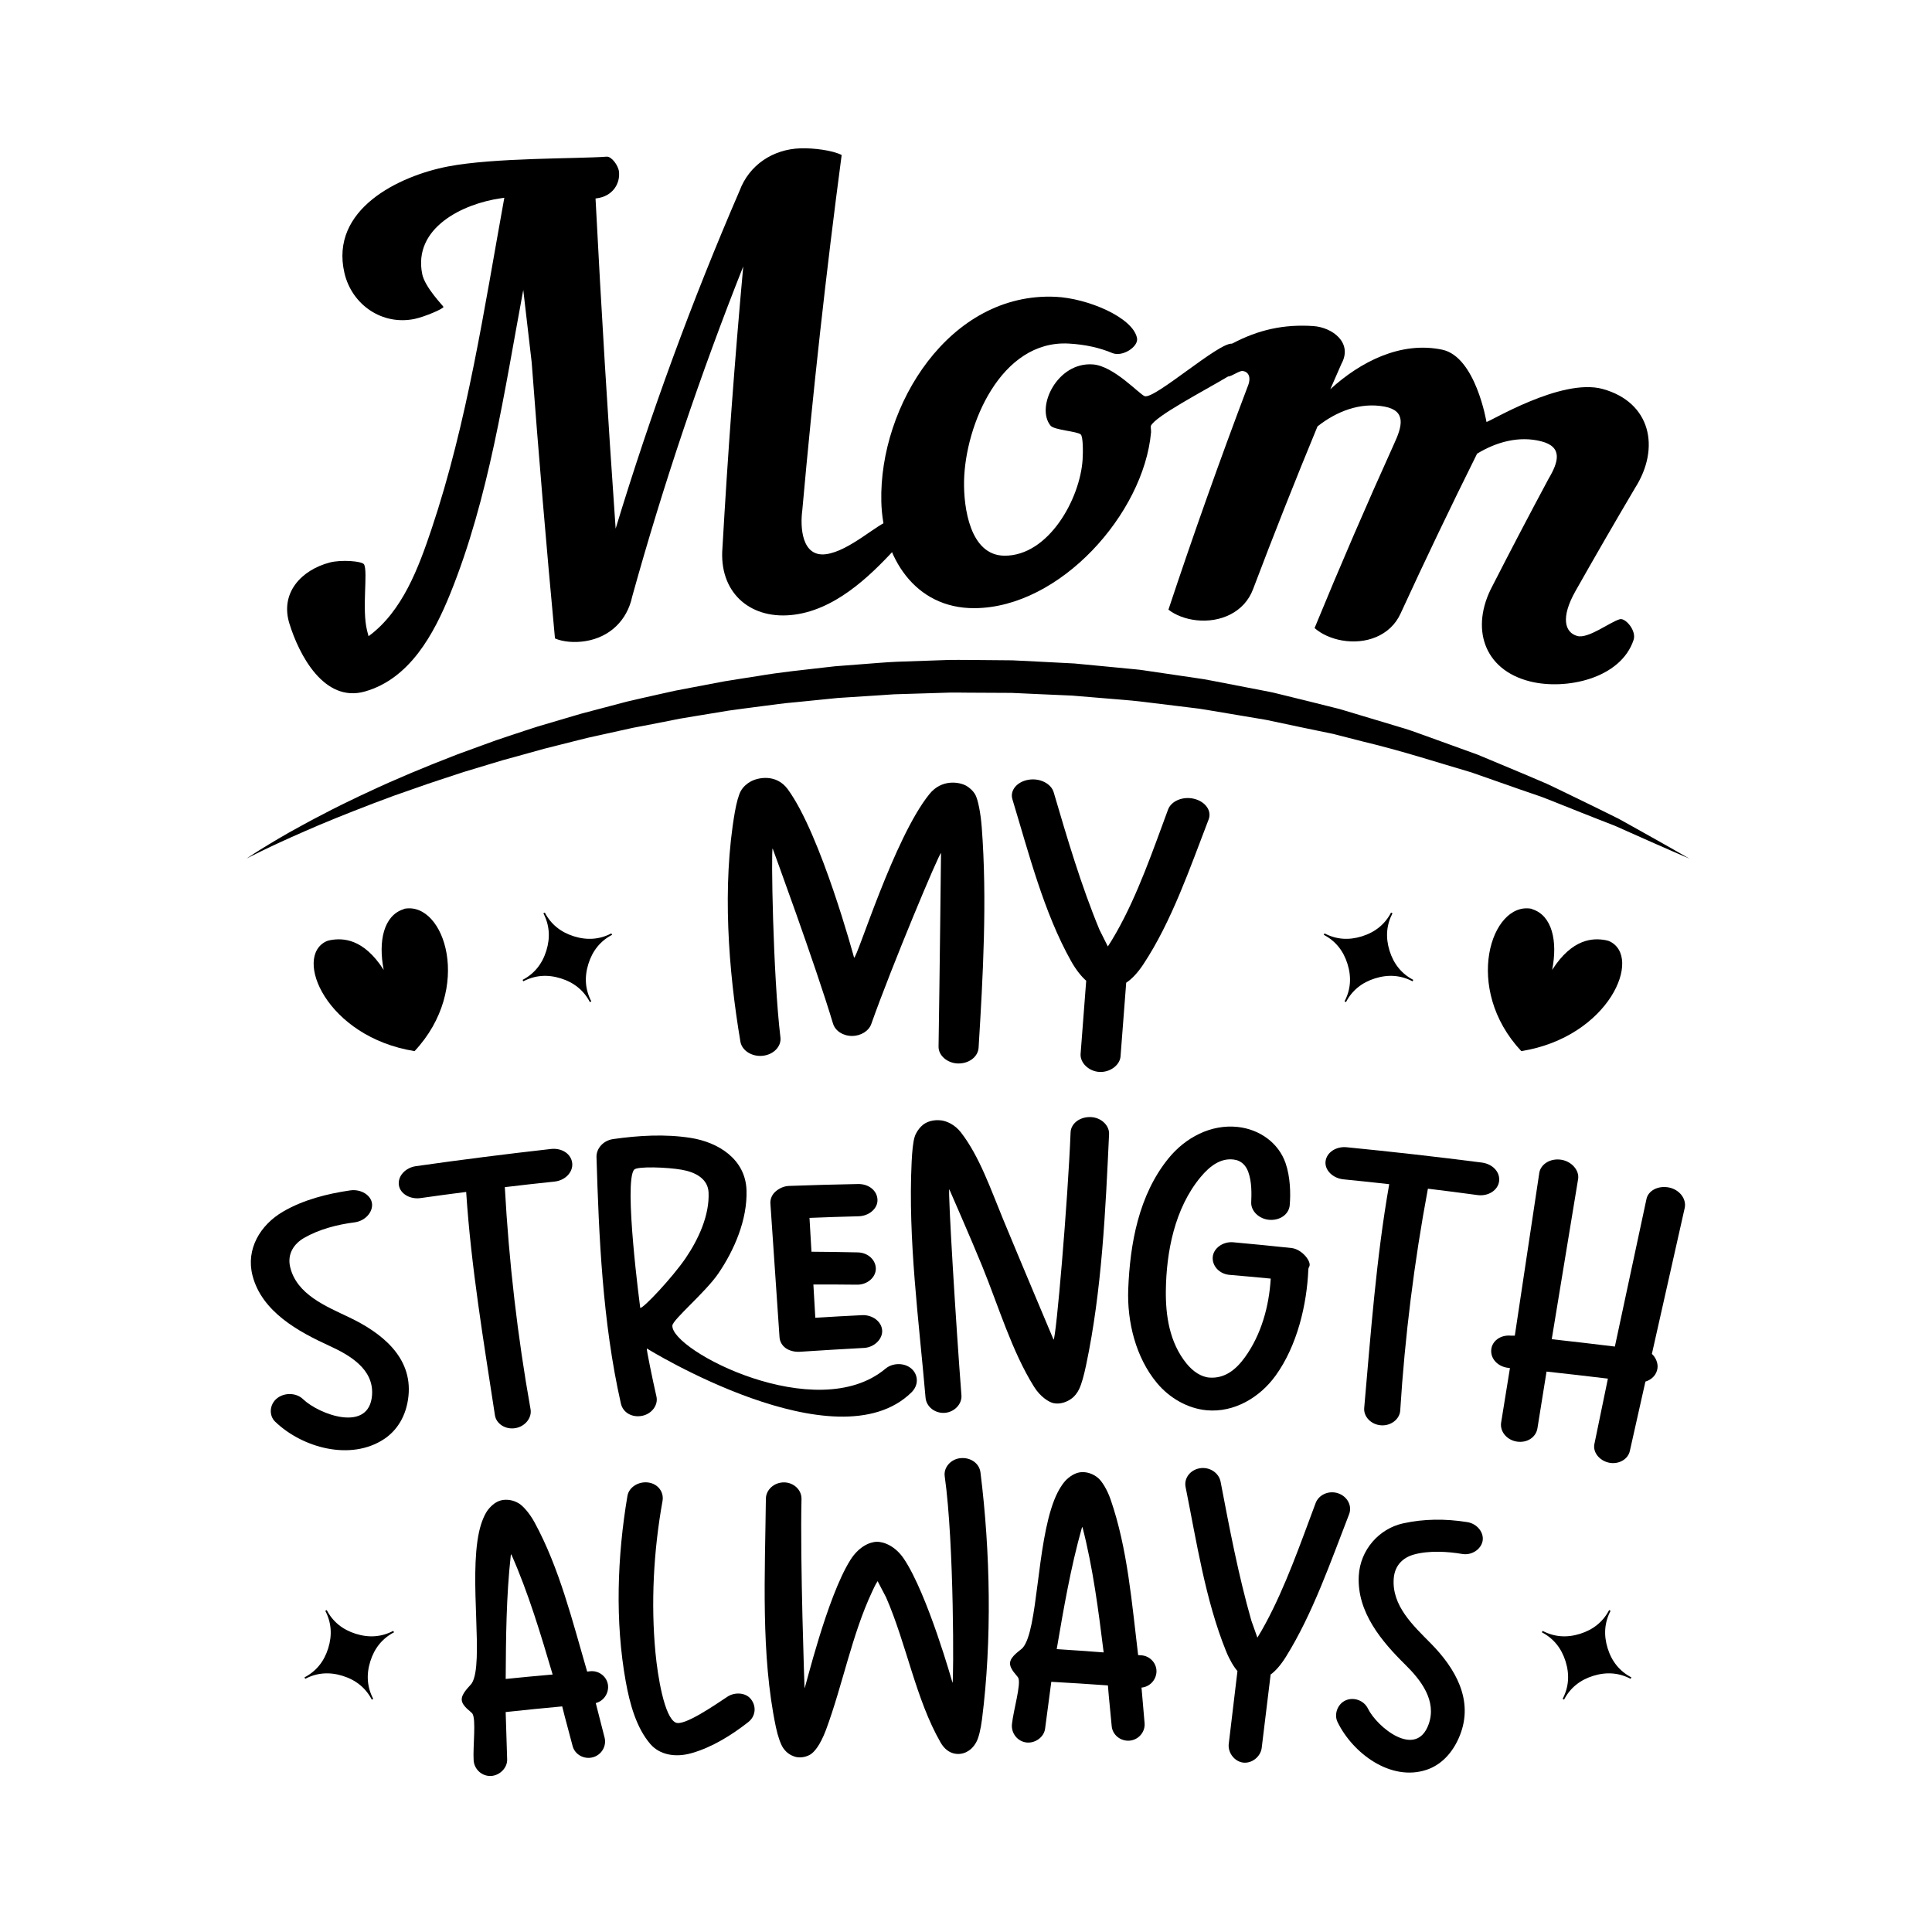
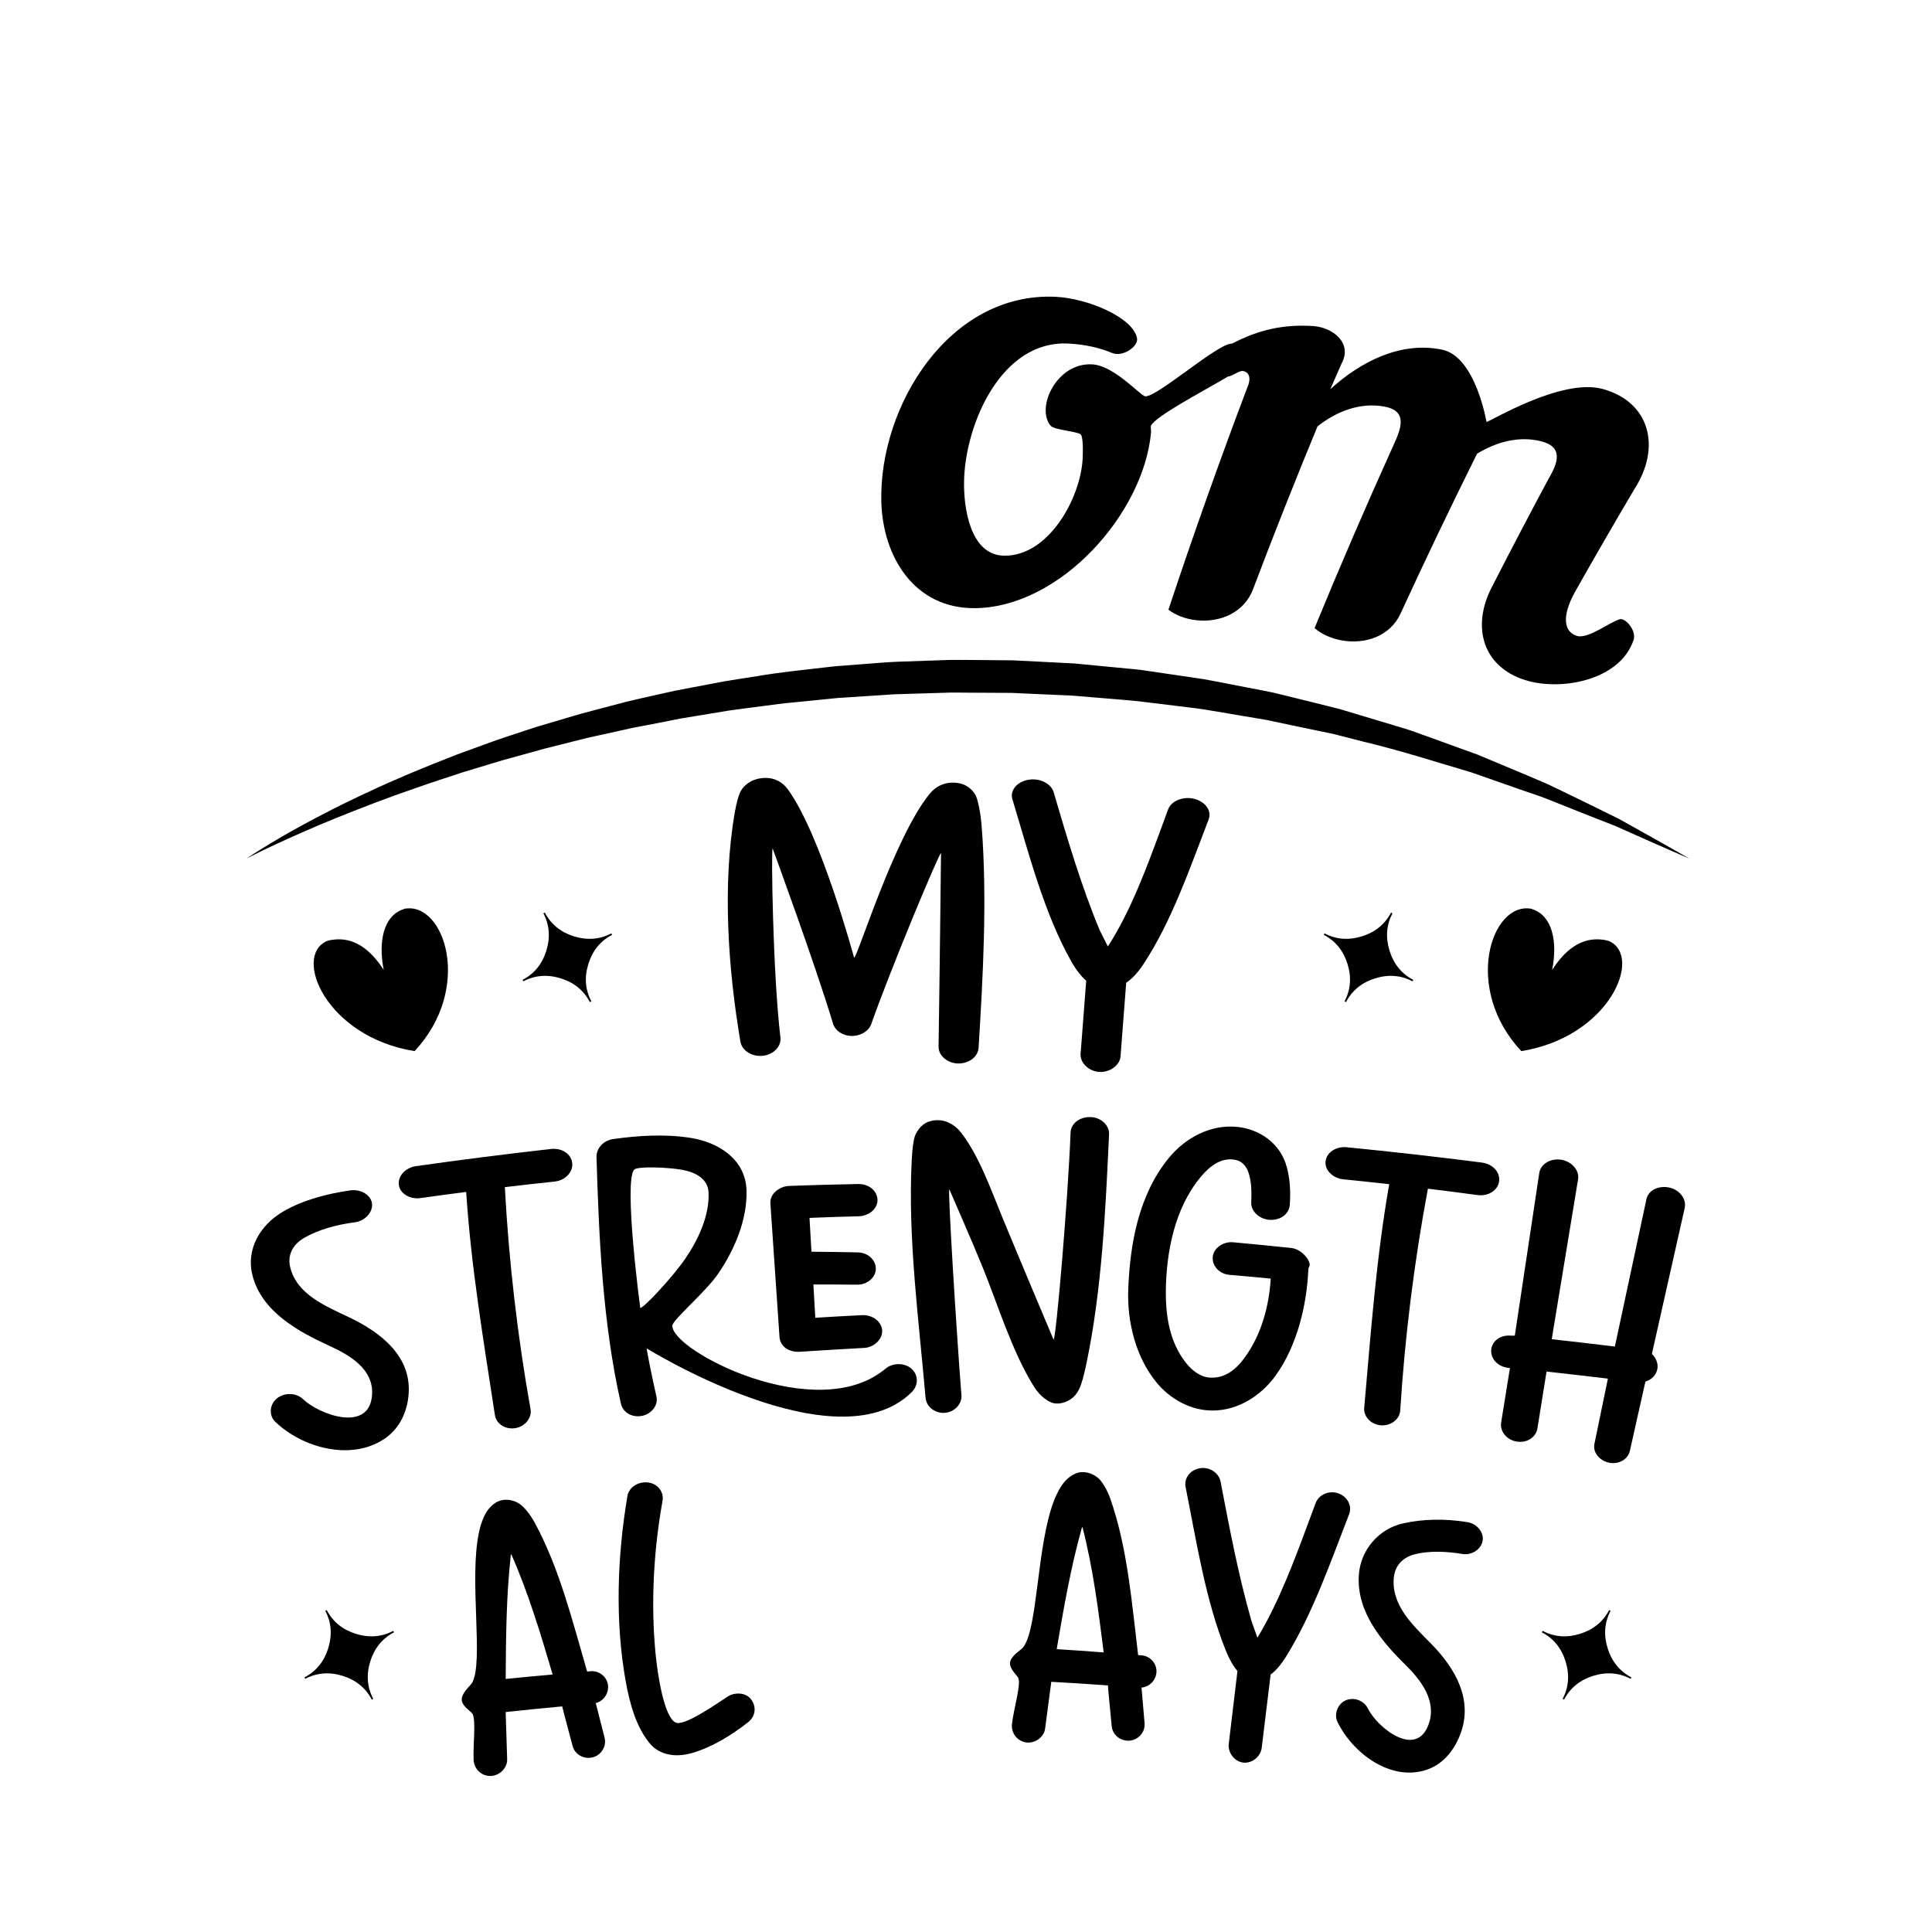
<svg xmlns="http://www.w3.org/2000/svg" id="Layer_1" x="0px" y="0px" width="1000px" height="1000px" viewBox="0 0 1000 1000" xml:space="preserve">
  <g>
    <g>
      <g>
        <g>
-           <path d="M218.536,141.843c1.41,6.976,11.012,16.636,11.009,17.003c-0.016,1.011-9.926,5.187-14.967,6.232 c-16.778,3.479-32.485-7.341-36.301-23.799c-7.653-33.009,28.273-50.237,53.614-55.119c24.004-4.624,67.217-3.935,82.089-5.074 c2.549-0.195,6.001,4.502,6.389,7.682c0.736,6.042-3.038,12.878-11.743,13.914c-0.15,0.02-0.226,0.029-0.378,0.048 c2.94,56.998,6.404,113.961,10.408,170.895c18.066-59.53,39.441-117.753,64.135-174.854c5.01-13.488,17.391-21.55,31.523-21.999 c6.882-0.219,16.627,1.037,21.329,3.46c-8.102,61.134-14.877,122.4-20.368,183.825c-1.187,8.89-0.283,24.365,12.192,22.799 c12.214-1.533,27.346-16.362,32.931-17.277c1.887-0.309,5.709,4.28,5.768,7.439c0.041,2.212-0.888,4.933-2.813,7.029 c-13.669,14.879-31.925,32.265-54.028,34.315c-21.828,2.024-37.29-12.334-35.381-34.86c2.762-48.597,6.347-97.12,10.758-145.597 c-22.204,55.945-41.363,112.814-57.458,170.813c-2.639,12.507-11.715,21.102-24.174,23.12 c-5.603,0.907-11.581,0.444-15.812-1.387c-4.461-47.599-8.476-95.232-12.061-142.904c-1.473-12.491-2.921-24.984-4.355-37.481 c-9.767,52.408-17.699,107.617-37.842,157.337c-8.439,20.832-20.908,43.886-44.092,50.501 c-21.219,6.055-34.184-19.112-39.13-35.196c-4.892-15.903,6.229-27.68,20.875-31.555c5.86-1.552,16.805-0.783,17.78,0.986 c2.106,3.821-1.241,23.152,1.579,34.315c0.297,1.136,0.446,1.709,0.743,2.844c17.56-12.834,25.933-35.59,32.581-55.384 c18.589-55.333,27.307-114.321,37.697-171.563c-0.757,0.116-1.137,0.172-1.896,0.289 C239.573,105.446,213.704,117.925,218.536,141.843z" />
          <path d="M635.688,194.849c-13.49,7.988-37.393,20.417-39.961,25.506c-0.23,0.453,0.135,2.517,0.051,3.445 c-3.793,42.003-47.029,90.715-91.32,90.988c-31.185,0.193-47.612-26.657-48.289-55.208 c-1.177-49.664,35.322-108.536,90.232-105.956c16.574,0.779,40.014,10.666,42.115,21.364c0.883,4.502-7.594,9.931-12.756,7.759 c-6.486-2.727-14.029-4.449-22.58-4.917c-35.123-1.923-53.613,42.091-54.185,71.149c-0.271,13.724,3.068,38.484,20.851,38.649 c22.861,0.213,39.25-29.425,40.514-49.839c0.25-4.047,0.248-11.768-0.957-12.896c-1.807-1.694-13.719-2.247-15.637-4.58 c-7.82-9.505,3.441-33.146,21.994-31.686c10.828,0.854,24.035,15.519,26.729,16.429c5.119,1.732,38.471-27.998,45.188-27.162 C641.16,178.327,640.961,191.725,635.688,194.849z" />
          <path d="M815.475,305.918c-7.842,13.88-5.482,21.454,0.867,23.256c5.721,1.624,16.977-7.245,22.098-8.673 c2.842-0.791,8.703,5.888,7.1,10.721c-6.682,20.141-35.164,26.081-53.564,21.492c-24.275-6.055-30.998-27.974-19.453-49.5 c9.463-18.52,19.105-36.935,28.936-55.263c5.184-8.718,7.65-16.618-3.725-19.528c-11.521-2.949-23.268,0.355-33.197,6.402 c-13.609,27.352-26.805,54.885-39.561,82.645c-5.346,11.84-18.305,16.155-30.402,14.015c-5.643-1-10.766-3.372-14.15-6.409 c13.143-31.992,26.844-63.722,41.102-95.231c4.254-9.195,6.543-17.255-4.955-19.4c-12.57-2.346-24.861,2.518-34.635,10.257 c-11.525,27.888-22.629,55.926-33.314,84.147c-4.504,12.2-17.074,17.529-29.338,16.188c-5.684-0.622-10.932-2.66-14.504-5.488 c12.865-38.75,26.518-77.193,40.973-115.378c2.025-4.738,0.621-7.741-2.555-8.146c-1.77-0.225-5.766,2.884-7.502,2.821 c-2.381-0.086-5.662-12.879,1.99-16.951c13.717-7.3,26.992-10.139,42.104-9.118c9.756,0.66,20.563,8.558,14.52,19.561 c-2.313,5.239-3.457,7.864-5.74,13.117c15.518-14.174,36.439-24.962,57.91-20.455c17.311,3.634,22.908,37.367,22.908,37.367 c0.82,0.56,38.584-22.983,60.162-17.029c24.961,6.888,29.959,30.563,16.713,51.305 C835.83,270.306,825.566,288.059,815.475,305.918z" />
        </g>
      </g>
      <g>
        <g>
          <path d="M485.793,541.709c0.534-32.632,1.275-100.163,1.275-100.163c-0.912-0.197-25.505,58.503-36.098,88.476 c-1.311,3.705-5.544,6.195-9.922,6.187c-4.72-0.01-8.74-2.585-9.913-6.502c-9.137-30.493-31.215-90.539-31.215-90.539 c-0.835,0.138,0.134,65.498,4.035,97.81c0.541,4.502-3.41,8.92-9.251,9.502c-5.496,0.548-10.687-2.688-11.471-7.333 c-6.226-36.862-9.54-80.559-2.872-118.843c0.847-4.856,2.001-8.993,3.104-10.932c1.277-2.248,3.234-3.811,4.93-4.779 c3.879-2.216,13.425-4.192,19.368,3.939c17.167,23.489,34.313,87.176,34.313,87.176c1.695,0.047,20.609-61.928,38.973-84.68 c6.39-7.92,15.518-6.312,19.113-4.3c1.462,0.816,3.673,2.661,4.771,4.823c1.232,2.431,2.625,8.861,3.221,16.707 c2.838,37.374,0.664,76.785-1.633,114.011c-0.293,4.74-4.988,8.316-10.704,8.182 C490.45,550.322,485.715,546.414,485.793,541.709z" />
          <path d="M559.299,545.741c0.953-12.711,1.93-25.419,2.918-38.125c-2.398-2.057-5.254-5.571-7.814-10.136 c-14.131-25.179-21.926-55.905-30.389-83.796c-1.373-4.525,2.32-9.033,8.238-10.068c5.918-1.036,11.803,1.937,13.137,6.475 c6.992,23.78,14.139,48.087,23.699,71.141c1.734,3.457,2.6,5.185,4.318,8.644c1.5-2.211,3.156-5.021,4.545-7.477 c10.912-19.268,18.766-42.129,26.643-63.401c1.641-4.426,7.713-6.978,13.525-5.523c5.814,1.455,9.182,6.213,7.48,10.632 c-9.695,25.186-19.104,52.75-33.803,75.011c-2.883,4.365-5.984,7.667-8.875,9.529c-0.979,12.798-1.971,25.593-2.955,38.39 c-0.529,4.509-5.631,8.119-10.977,7.793C563.637,554.504,559.162,550.264,559.299,545.741z" />
          <path d="M142.358,735.789c-3.198-3.095-2.941-8.84,0.996-11.997c3.835-3.079,9.953-2.995,13.473,0.388 c8.319,7.997,34.327,17.634,35.747-2.111c0.978-13.614-11.896-20.804-22.251-25.548c-15.81-7.248-34.757-17.488-39.614-36.274 c-3.555-13.75,4.06-26.243,15.742-33.085c10.517-6.157,22.885-9.282,34.793-11.014c5.612-0.816,10.805,2.492,11.309,6.822 c0.503,4.341-3.466,9.006-9.02,9.714c-8.925,1.138-18.39,3.587-26.166,8.076c-5.166,2.984-8.791,8.212-7.182,15.048 c3.35,14.242,18.649,20.355,30.574,26.051c16.448,7.861,32.74,20.361,30.666,40.688c-1.06,10.38-5.982,17.907-12.602,22.297 C181.525,756.312,156.445,749.416,142.358,735.789z" />
          <path d="M256.179,732.544c-5.741-37.638-12.352-76.676-14.889-115.603c-9.466,1.22-14.197,1.856-23.654,3.189 c-5.328,0.751-10.521-2.208-11.174-6.686c-0.695-4.76,3.471-9.087,8.842-9.846c23.27-3.301,46.564-6.269,69.92-8.896 c5.727-0.604,10.476,2.617,10.957,7.402c0.451,4.502-3.499,8.883-9.176,9.481c-10.288,1.086-15.429,1.661-25.706,2.88 c2.103,38.653,6.584,77.283,13.312,114.943c0.789,4.417-2.764,8.88-7.726,9.77C261.613,740.125,256.846,736.916,256.179,732.544 z" />
          <path d="M317.401,589.58c13.216-1.87,26.824-2.682,40.037-0.616c14.464,2.259,28.441,11.084,28.955,27.101 c0.492,15.238-6.323,30.989-14.6,43.11c-6.606,9.674-23.582,23.859-23.773,26.93c-0.812,12.915,74.771,52.073,110.272,22.348 c1.749-1.467,4.084-2.344,6.628-2.388c5.402-0.092,9.573,3.542,9.629,8.351c0.03,2.546-1.205,4.726-2.762,6.258 c-38.789,38.16-136.992-22.705-136.992-22.705c-0.299,0.146,3.053,16.527,4.975,24.852c1.021,4.435-2.423,9.018-7.377,10.003 c-5.26,1.047-9.963-1.66-11.029-6.384c-9.558-42.247-11.372-86.879-12.619-127.542 C308.616,594.654,312.029,590.342,317.401,589.58z M354.851,651.261c6.571-9.645,12.419-22.122,11.904-34.002 c-0.313-7.187-6.888-10.581-13.894-11.807c-7.563-1.323-22.968-1.859-24.603-0.06c-5.582,6.142,3.121,71.574,3.121,71.574 C332.748,677.513,348.044,661.249,354.851,651.261z M401.447,616.705c1.905-1.632,4.21-2.749,6.878-2.869 c11.887-0.433,23.78-0.77,35.678-0.983c5.667-0.151,10.08,3.434,10.184,8.242c0.098,4.524-4.452,8.303-9.74,8.443 c-10.183,0.271-15.273,0.438-25.453,0.841c0.41,7.006,0.613,10.505,1.021,17.512c9.582,0.076,14.372,0.147,23.947,0.342 c5.573,0.133,9.424,4.166,9.364,8.542c-0.06,4.363-4.359,8.298-9.887,8.168c-8.971-0.092-13.457-0.112-22.433-0.098 c0.4,6.889,0.598,10.338,0.998,17.232c9.772-0.609,14.666-0.883,24.448-1.366c5.152-0.137,9.901,3.315,10.154,7.966 c0.237,4.37-3.973,8.57-9.071,8.984c-11.27,0.613-22.529,1.288-33.789,2.025c-2.552,0.114-5.284-0.591-7.12-1.938 c-1.974-1.447-3.052-3.539-3.163-5.801c-1.563-23.054-3.133-46.112-4.716-69.167 C398.636,620.521,399.667,618.227,401.447,616.705z" />
          <path d="M479.061,723.418c-3.426-39.864-9.155-81.74-7.19-122.149c0.274-5.653,0.745-10.167,1.529-12.75 c0.738-2.435,2.31-4.368,3.317-5.413c2.752-2.858,6.82-3.64,10.475-3.188c2.644,0.324,6.9,2.004,10.165,6.198 c9.584,12.317,15.553,29.722,21.793,44.834c8.561,20.729,26.168,62.45,26.168,62.45c1.291-0.17,7.422-71.905,8.816-107.315 c0.18-4.474,4.641-8.081,10.41-7.889c5.426,0.182,9.717,4.351,9.506,8.834c-1.838,39.366-3.68,80.717-11.898,119.604 c-1.127,5.332-2.275,9.568-3.584,12.339c-1.033,2.192-2.531,3.855-3.619,4.696c-2.863,2.215-6.576,3.326-9.836,2.553 c-2.111-0.502-6.533-3.056-9.893-8.438c-11.471-18.359-18.373-41.634-26.791-62.313c-5.443-13.38-17.073-39.923-17.073-39.923 c-0.813,0.185,3.536,71.522,6.283,106.654c0.352,4.483-3.589,8.642-8.469,9.066 C484.011,731.717,479.471,728.169,479.061,723.418z" />
          <path d="M598.898,715.907c-11.078-13.251-15.574-31.864-14.926-48.61c0.906-23.354,5.352-48.728,20.891-67.799 c8.686-10.66,21.885-17.728,35.871-16.179c11.141,1.233,20.982,8.119,24.654,18.657c2.496,7.16,2.691,15.852,2.178,21.771 c-0.412,4.793-5.023,8.08-10.641,7.624c-5.289-0.43-9.473-4.592-9.299-8.963c0.172-4.356,0.379-10.501-1.494-15.712 c-1.131-3.151-3.309-5.982-7.609-6.519c-6.609-0.824-12.176,3.165-17.088,9.07c-13.537,16.271-17.754,38.971-17.994,58.742 c-0.154,12.969,1.867,26.865,10.68,37.754c3.268,4.038,7.52,6.993,11.953,7.296c7.918,0.541,13.691-4.133,18.334-10.576 c8.451-11.726,12.453-26.328,13.318-40.656c-8.451-0.813-12.682-1.197-21.143-1.919c-5.535-0.399-9.33-4.772-8.859-9.405 c0.441-4.351,5.152-7.878,10.41-7.499c10.17,0.921,20.334,1.925,30.488,3.004c5.553,0.771,10.406,7.235,9.029,9.625 c-0.125,0.218-0.434,0.843-0.457,1.38c-0.746,18.192-5.727,39.478-16.932,55.005c-8.23,11.41-21.547,19.246-35.662,17.955 C614.686,729.051,605.318,723.59,598.898,715.907z" />
          <path d="M706.111,728.765c3.355-37.931,6.188-77.417,12.949-115.839c-9.48-1.058-14.225-1.561-23.717-2.507 c-5.348-0.532-9.68-4.639-9.254-9.143c0.455-4.79,5.518-8.006,10.91-7.469c23.385,2.301,46.717,4.939,70.02,7.935 c5.713,0.772,9.572,5.029,8.902,9.792c-0.629,4.482-5.508,7.798-11.172,7.032c-10.26-1.387-15.393-2.046-25.666-3.298 c-7.125,38.048-11.928,76.645-14.326,114.82c-0.281,4.477-4.791,7.975-9.822,7.658 C709.592,737.417,705.721,733.17,706.111,728.765z" />
          <path d="M825.318,747.114c2.307-11.179,4.615-22.359,6.926-33.54c-10.582-1.274-21.164-2.489-31.756-3.65 c-1.57,9.776-3.135,19.556-4.709,29.33c-0.762,4.749-5.402,7.729-10.703,6.904c-4.992-0.778-8.811-5.068-8.096-9.824 c1.521-9.402,3.031-18.808,4.559-28.21c-0.254-0.038-0.381-0.057-0.635-0.094c-5.453-0.532-9.408-4.544-9.051-9.338 c0.336-4.516,4.744-7.898,10.246-7.36c0.785,0.002,1.178,0.002,1.963,0.005c4.217-28.071,8.445-56.142,12.664-84.211 c0.674-4.479,5.643-7.737,11.363-6.847c5.383,0.837,9.461,5.503,8.744,9.973c-4.555,27.638-9.109,55.273-13.656,82.911 c10.9,1.209,21.789,2.48,32.676,3.811c5.408-25.379,10.846-50.752,16.303-76.122c0.85-4.732,6.295-7.35,11.82-6.187 c5.197,1.092,8.959,5.707,8.061,10.432c-5.701,25.218-11.377,50.444-17.02,75.677c1.977,1.812,3.268,4.795,2.889,7.463 c-0.455,3.215-2.756,5.809-6.244,6.877c-2.678,11.876-5.342,23.753-7.998,35.633c-0.887,4.725-6.014,7.359-10.82,6.344 C827.742,756.014,824.215,751.517,825.318,747.114z" />
          <path d="M245.153,911.125c-0.436-7.181,1.397-21.29-0.682-24.209c-0.745-1.049-5.114-3.664-5.463-6.907 c-0.373-3.498,4.35-7.384,5.222-8.795c6.385-10.303-1.633-53.598,3.717-78.254c1.191-5.494,3.14-9.572,4.646-11.492 c2.125-2.707,4.426-4.319,6.833-4.901c2.701-0.655,6.187-0.262,9.252,1.664c2.01,1.265,5.296,4.769,8.051,9.834 c12.88,23.68,19.642,51.331,27.179,77.146c0.583-0.066,0.877-0.103,1.46-0.164c4.96-0.554,9.038,3.144,9.36,7.519 c0.303,4.097-2.377,7.933-6.362,8.941c1.849,7.196,2.769,10.794,4.596,17.996c1.063,4.434-1.752,8.914-6.1,10.072 c-4.653,1.24-9.385-1.487-10.499-5.902c-1.603-6.346-3.618-13.241-5.366-20.44c-9.762,0.896-19.517,1.869-29.261,2.928 c0.296,8.525,0.501,17.261,0.764,24.456c0.162,4.451-3.868,8.382-8.322,8.622C249.47,919.489,245.436,915.797,245.153,911.125z M286.048,866.732c-6.225-21.042-12.533-42.21-21.441-62.309c-0.092,0.242-0.137,0.359-0.228,0.6 c-2.354,21.233-2.506,42.663-2.634,64.001C271.464,868.041,276.326,867.579,286.048,866.732z" />
          <path d="M336.673,902.775c-7.351-8.482-10.726-21.042-12.763-32.294c-5.651-31.228-4.424-64.988,0.842-96.168 c0.777-4.606,5.802-7.657,10.832-6.965c5.026,0.689,8.164,4.979,7.332,9.588c-4.662,25.855-6.051,53.024-3.657,78.428 c1.144,12.14,4.608,33.722,10.543,36.267c4.296,1.849,19.696-8.759,26.782-13.456c3.493-2.318,9.15-2.283,11.991,1.175 c3.091,3.763,2.575,8.995-1.249,11.988c-8.639,6.76-18.6,12.991-29.277,16.064C349.458,909.873,341.399,908.229,336.673,902.775 z" />
-           <path d="M405.344,904.712c-1.254-1.88-2.721-5.878-3.761-10.843c-7.847-37.476-5.595-79.412-5.165-118.159 c0.05-4.531,4.168-8.457,9.407-8.43c4.931,0.021,9.148,3.842,9.035,8.631c-0.781,32.389,1.577,97.922,1.577,97.922 c0.381,0.038,11.532-46.997,23.691-66.354c4.156-6.619,9.689-9.346,13.623-9.446c3.933-0.096,9.796,2.393,14.075,8.756 c12.294,18.29,25.203,64.255,25.203,64.255c0.598-0.077,0.934-71.763-4.04-106.927c-0.64-4.521,3.063-8.813,8.006-9.363 c5.248-0.588,9.898,2.574,10.498,7.381c5.16,41.301,5.973,86.913,0.816,127.601c-0.701,5.534-1.754,9.673-2.924,11.87 c-1.635,3.081-3.729,4.563-5.417,5.365c-3.043,1.438-9.12,1.901-13.117-5.055c-12.85-22.369-17.587-50.767-28.213-75.135 c-1.744-3.36-2.62-5.034-4.38-8.386c-1.156,1.727-2.052,3.752-2.852,5.457c-10.5,22.379-15.241,48.283-23.897,71.573 c-1.487,4.002-3.248,7.235-4.48,8.976c-1.361,1.915-2.584,3.179-3.816,3.859c-2.67,1.477-5.734,1.674-7.925,0.952 C409.501,908.623,407.16,907.435,405.344,904.712z" />
          <path d="M523.781,892.442c0.738-7.159,4.842-20.78,3.266-24.006c-0.566-1.155-4.441-4.442-4.258-7.697 c0.201-3.515,5.479-6.575,6.564-7.823c7.971-9.135,7.09-53.153,16.363-76.616c2.064-5.224,4.645-8.931,6.438-10.58 c2.533-2.326,5.059-3.544,7.523-3.73c2.768-0.202,6.145,0.75,8.85,3.149c1.775,1.575,4.441,5.572,6.326,11.014 c8.82,25.469,11,53.821,14.246,80.533c0.588,0.029,0.877,0.046,1.463,0.079c4.979,0.262,8.398,4.569,8.006,8.943 c-0.369,4.091-3.631,7.437-7.723,7.784c0.65,7.403,0.973,11.106,1.602,18.507c0.328,4.551-3.174,8.51-7.646,8.946 c-4.787,0.466-9.008-2.993-9.389-7.53c-0.547-6.52-1.406-13.658-1.957-21.046c-9.764-0.701-19.531-1.33-29.305-1.865 c-1.096,8.462-2.305,17.113-3.213,24.256c-0.563,4.417-5.174,7.639-9.596,7.149C526.67,901.393,523.301,897.1,523.781,892.442z M571.254,855.289c-2.709-21.778-5.502-43.681-10.994-64.965c-0.131,0.223-0.189,0.332-0.318,0.554 c-5.779,20.564-9.402,41.687-12.99,62.722C556.682,854.206,561.537,854.544,571.254,855.289z" />
          <path d="M635.967,902.892c1.494-12.656,3.02-25.307,4.537-37.959c-1.881-2.142-4.061-5.748-5.941-10.399 c-10.654-26.346-15.254-56.719-20.904-84.855c-0.918-4.575,2.418-8.923,7.441-9.723c5.02-0.8,9.803,2.396,10.68,6.983 c4.578,23.956,9.193,48.329,15.926,71.916c1.252,3.515,1.873,5.269,3.111,8.782c1.373-2.151,2.912-4.9,4.209-7.297 c10.381-19.193,18.109-41.444,25.936-62.345c1.635-4.366,6.885-6.701,11.682-5.053c4.797,1.645,7.336,6.497,5.643,10.854 c-9.617,24.735-18.814,51.449-32.67,73.715c-2.646,4.252-5.424,7.441-7.934,9.2c-1.564,12.734-3.117,25.474-4.654,38.212 c-0.695,4.481-5.15,7.906-9.537,7.395C639.1,911.804,635.604,907.402,635.967,902.892z" />
          <path d="M692.299,891.298c-1.893-3.889-0.072-9.291,4.205-11.192c4.152-1.845,9.439-0.021,11.512,4.211 c4.777,9.759,25.016,26.201,31.457,8.131c4.33-12.153-4.047-22.878-12.057-30.767c-12.121-11.938-25.131-27.182-24.121-46.011 c0.729-13.555,10.594-24.442,22.898-27.169c10.736-2.381,21.93-2.472,33.307-0.652c5.09,0.813,8.688,5.429,7.896,9.73 c-0.791,4.313-5.59,7.602-10.572,6.749c-7.322-1.26-17.146-1.88-24.982,0.294c-5.379,1.496-9.9,5.331-10.445,12.361 c-1.096,14.143,10.084,24.412,19.168,33.623c12.68,12.854,22.357,29.35,15.064,47.627c-3.846,9.644-10.211,15.45-17.162,17.786 C719.855,922.275,700.182,907.488,692.299,891.298z" />
        </g>
      </g>
      <path d="M127.63,444.383c0,0,0.632-0.423,1.857-1.246c1.228-0.819,3.063-2.017,5.49-3.521c4.87-2.98,12.015-7.396,21.422-12.442 c4.668-2.6,9.933-5.283,15.648-8.26c2.859-1.481,5.884-2.925,9.011-4.444c3.129-1.521,6.368-3.103,9.764-4.623 c13.473-6.363,28.987-12.855,46.117-19.457c4.312-1.573,8.713-3.177,13.198-4.812c2.245-0.816,4.512-1.64,6.797-2.471 c2.308-0.773,4.634-1.552,6.981-2.337c4.691-1.585,9.48-3.143,14.349-4.712c4.904-1.45,9.884-2.921,14.933-4.414 c2.525-0.744,5.07-1.492,7.629-2.245c2.581-0.681,5.177-1.368,7.789-2.058c5.228-1.38,10.521-2.776,15.869-4.188 c5.388-1.255,10.837-2.52,16.354-3.733c2.756-0.617,5.526-1.234,8.309-1.855c2.8-0.538,5.612-1.077,8.436-1.619 c5.652-1.073,11.352-2.155,17.093-3.246c5.759-0.983,11.584-1.827,17.434-2.756c11.681-2.019,23.623-3.185,35.636-4.582 l4.51-0.507l4.534-0.35c3.026-0.232,6.057-0.466,9.093-0.701c6.072-0.435,12.156-1.021,18.271-1.281 c6.116-0.213,12.244-0.426,18.38-0.639l9.206-0.319c3.072-0.045,6.146,0.012,9.217,0.015c6.146,0.052,12.292,0.105,18.431,0.159 l4.602,0.042l4.596,0.224l9.18,0.458c6.113,0.315,12.213,0.631,18.297,0.945c6.064,0.579,12.109,1.156,18.131,1.73 c3.012,0.292,6.014,0.583,9.014,0.872c2.99,0.329,5.996,0.491,8.957,0.973c5.93,0.872,11.83,1.74,17.693,2.604 c2.932,0.431,5.854,0.862,8.768,1.29c2.914,0.416,5.814,0.837,8.678,1.443c5.74,1.11,11.441,2.211,17.092,3.305 c2.824,0.546,5.639,1.09,8.439,1.632c2.797,0.553,5.598,1.03,8.334,1.749c5.496,1.312,10.934,2.646,16.301,4.005 c5.369,1.343,10.68,2.671,15.926,3.983c5.178,1.554,10.295,3.089,15.344,4.604c5.045,1.517,10.018,3.011,14.918,4.484 c4.926,1.384,9.666,3.101,14.318,4.803c9.309,3.371,18.299,6.627,26.932,9.752c8.465,3.541,16.578,6.934,24.295,10.162 c3.84,1.639,7.582,3.235,11.221,4.787c3.602,1.63,7.031,3.378,10.391,4.981c6.693,3.263,12.977,6.257,18.732,9.132 c2.881,1.425,5.646,2.793,8.289,4.099c2.58,1.434,5.037,2.799,7.371,4.097c9.346,5.163,16.602,9.351,21.576,12.143 c4.951,2.833,7.59,4.345,7.59,4.345s-2.795-1.211-8.039-3.481c-5.217-2.31-12.91-5.606-22.59-9.972 c-2.426-1.082-4.977-2.222-7.656-3.418c-2.734-1.068-5.596-2.184-8.58-3.348c-5.975-2.304-12.379-4.912-19.244-7.633 c-3.436-1.347-6.941-2.828-10.621-4.182c-3.709-1.274-7.523-2.586-11.439-3.933c-7.803-2.736-16.004-5.613-24.564-8.615 c-17.418-5.099-36.068-11.195-56.25-16.007c-5.018-1.286-10.105-2.59-15.256-3.91c-5.205-1.078-10.475-2.168-15.801-3.271 c-5.328-1.088-10.703-2.225-16.121-3.409c-2.697-0.641-5.459-1.04-8.217-1.513c-2.76-0.463-5.531-0.93-8.316-1.396 c-5.566-0.935-11.176-1.879-16.828-2.828c-2.818-0.525-5.674-0.868-8.541-1.203c-2.861-0.35-5.736-0.7-8.617-1.052 c-5.762-0.704-11.559-1.412-17.383-2.124c-5.828-0.694-11.721-1.04-17.615-1.583c-5.898-0.489-11.822-0.981-17.762-1.474 c-5.955-0.263-11.928-0.524-17.912-0.788l-8.984-0.412l-4.494-0.203l-4.504-0.021c-6.01-0.03-12.021-0.06-18.036-0.09 c-3.006-0.014-6.012-0.083-9.019-0.052l-9.011,0.277c-6.005,0.183-12.005,0.366-17.993,0.549 c-2.997,0.033-5.975,0.364-8.959,0.527c-2.982,0.193-5.963,0.386-8.938,0.577c-2.976,0.192-5.946,0.383-8.912,0.575l-4.445,0.286 l-4.424,0.444c-5.894,0.592-11.765,1.183-17.606,1.77c-5.856,0.467-11.639,1.311-17.399,2.052 c-5.757,0.771-11.492,1.458-17.166,2.284c-5.659,0.933-11.277,1.858-16.848,2.776c-2.787,0.463-5.563,0.926-8.322,1.384 c-2.748,0.543-5.481,1.085-8.203,1.623c-5.439,1.094-10.843,2.115-16.19,3.123c-5.313,1.174-10.567,2.336-15.759,3.484 c-2.598,0.575-5.18,1.145-7.744,1.713c-2.549,0.638-5.08,1.273-7.594,1.903c-5.03,1.268-9.991,2.519-14.879,3.749 c-4.855,1.351-9.638,2.681-14.34,3.989c-2.357,0.644-4.693,1.281-7.011,1.915c-2.297,0.691-4.575,1.377-6.831,2.059 c-4.515,1.363-8.944,2.701-13.286,4.011c-8.592,2.879-16.902,5.462-24.681,8.27c-3.907,1.364-7.712,2.694-11.413,3.987 c-3.672,1.373-7.24,2.706-10.695,3.997c-13.78,5.285-25.741,10.102-35.452,14.393c-9.733,4.249-17.311,7.774-22.43,10.279 C130.322,442.954,127.63,444.383,127.63,444.383z" />
      <g>
        <path d="M306.065,518.297l-0.744,0.387c-3.16-6.038-8.18-10.134-15.061-12.281c-6.882-2.149-13.338-1.643-19.381,1.519 l-0.388-0.738c6.044-3.169,10.135-8.188,12.278-15.074c2.145-6.891,1.639-13.351-1.514-19.371l0.738-0.386 c3.169,6.037,8.187,10.134,15.067,12.283c6.877,2.147,13.339,1.641,19.376-1.517l0.389,0.736 c-6.039,3.161-10.136,8.187-12.283,15.063C302.391,505.795,302.899,512.261,306.065,518.297L306.065,518.297z" />
        <path d="M695.936,518.297c3.168-6.036,3.674-12.502,1.523-19.38c-2.148-6.876-6.242-11.901-12.283-15.063l0.393-0.736 c6.037,3.158,12.5,3.664,19.373,1.517c6.879-2.149,11.902-6.247,15.066-12.283l0.736,0.386c-3.15,6.017-3.656,12.48-1.512,19.371 c2.145,6.886,6.236,11.907,12.275,15.074l-0.387,0.738c-6.039-3.161-12.5-3.668-19.381-1.519 c-6.877,2.147-11.896,6.244-15.059,12.281L695.936,518.297L695.936,518.297z" />
      </g>
      <g>
        <path d="M832.855,487.105c-0.59-0.217-1.279-0.396-2.063-0.532c-6.047-1.05-16.859-1.042-27.4,15.444 c2.941-14.882,0-28.137-10.273-31.419c-0.607-0.182,0-0.153-0.607-0.252c-20.668-3.597-35.479,41.233-5.096,73.712 C833.121,536.73,850.559,494.98,832.855,487.105z" />
        <path d="M214.581,544.059c30.384-32.48,15.575-77.31-5.096-73.712c-0.603,0.099,0,0.07-0.603,0.252 c-10.276,3.282-13.213,16.535-10.276,31.419c-10.541-16.487-21.353-16.495-27.4-15.444c-0.781,0.136-1.475,0.315-2.062,0.532 C151.441,494.98,168.879,536.73,214.581,544.059z" />
      </g>
    </g>
    <g>
      <path d="M193.182,879.324l-0.744,0.388c-3.16-6.038-8.18-10.136-15.061-12.284c-6.882-2.147-13.338-1.64-19.381,1.521l-0.387-0.74 c6.042-3.166,10.133-8.188,12.277-15.071c2.143-6.892,1.64-13.352-1.514-19.37l0.738-0.388c3.17,6.035,8.187,10.134,15.068,12.285 c6.877,2.144,13.338,1.639,19.374-1.521l0.39,0.739c-6.038,3.16-10.135,8.184-12.283,15.062 C189.508,866.822,190.016,873.286,193.182,879.324L193.182,879.324z" />
      <path d="M808.818,879.324c3.168-6.038,3.674-12.502,1.523-19.379c-2.148-6.878-6.242-11.901-12.281-15.062l0.391-0.739 c6.035,3.159,12.498,3.664,19.375,1.521c6.875-2.151,11.9-6.25,15.064-12.285l0.738,0.388c-3.152,6.016-3.658,12.479-1.514,19.37 c2.146,6.884,6.234,11.905,12.275,15.071l-0.387,0.74c-6.039-3.161-12.502-3.669-19.381-1.521 c-6.877,2.148-11.895,6.246-15.061,12.284L808.818,879.324L808.818,879.324z" />
    </g>
  </g>
</svg>